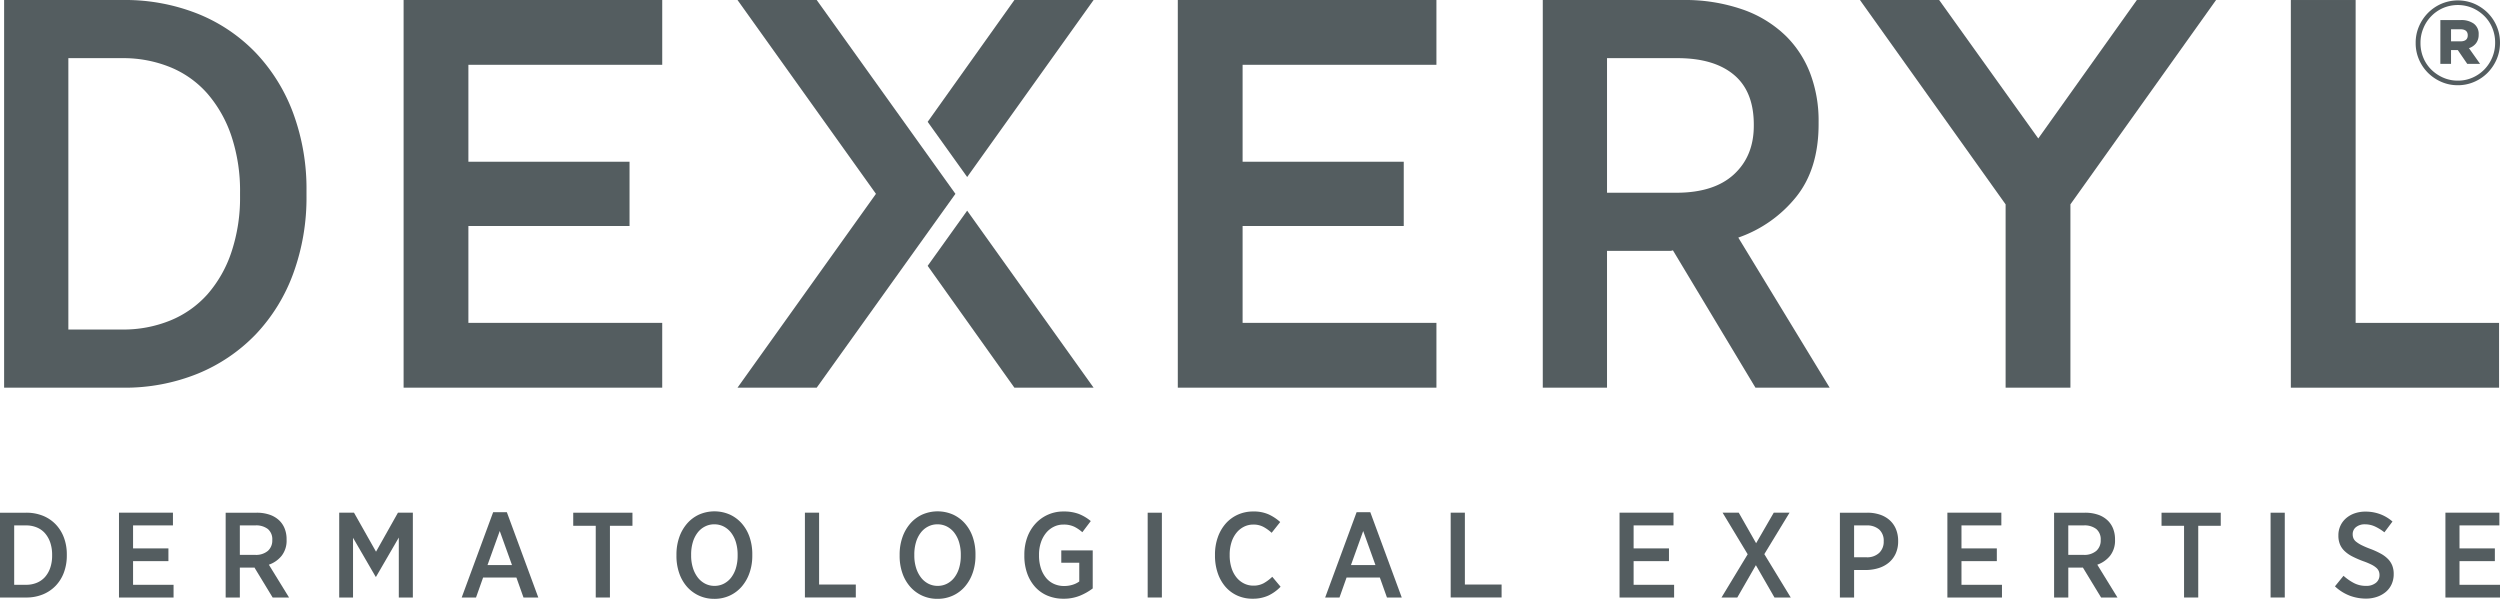
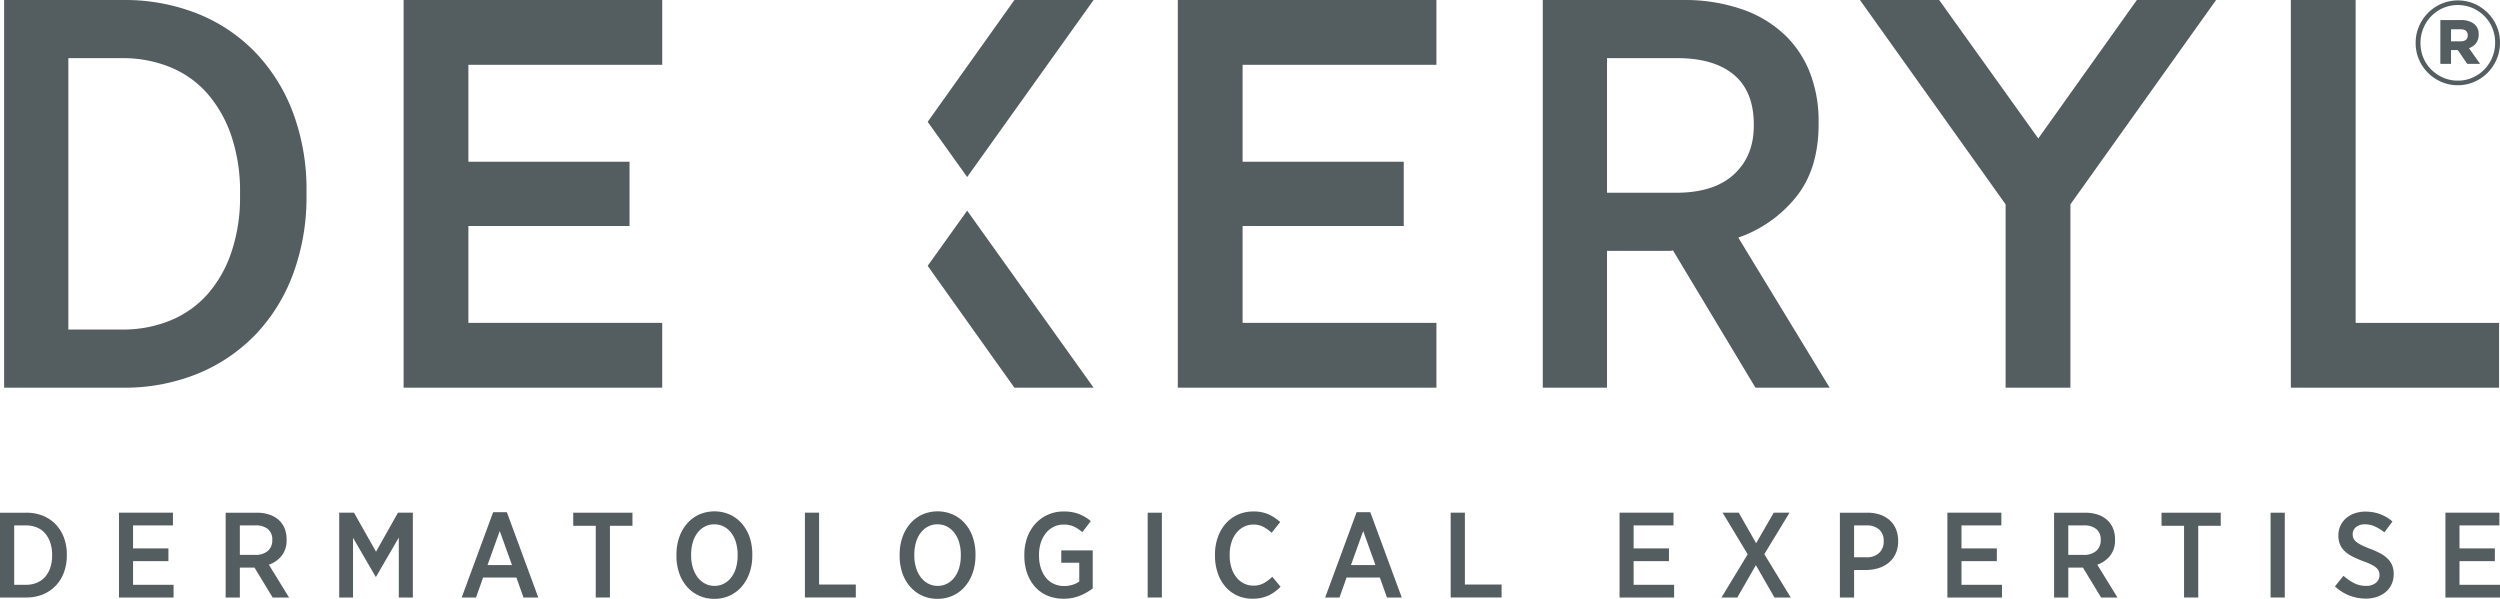
<svg xmlns="http://www.w3.org/2000/svg" id="logo_Dexeryl" data-name="logo Dexeryl" width="772.237" height="184.979" viewBox="0 0 772.237 184.979">
  <defs>
    <clipPath id="clip-path">
      <rect id="Rectangle_7" data-name="Rectangle 7" width="772.237" height="184.979" fill="none" />
    </clipPath>
  </defs>
  <g id="Group_10" data-name="Group 10" clip-path="url(#clip-path)">
    <path id="Path_2" data-name="Path 2" d="M4.382,98.944v18.343H8.049a8.51,8.51,0,0,0,3.309-.622,6.855,6.855,0,0,0,2.535-1.777,8.374,8.374,0,0,0,1.623-2.84,11.447,11.447,0,0,0,.585-3.784v-.222a11.608,11.608,0,0,0-.585-3.824,8.561,8.561,0,0,0-1.623-2.859,6.744,6.744,0,0,0-2.535-1.793,8.511,8.511,0,0,0-3.309-.623ZM0,95.017H8.089a13.593,13.593,0,0,1,5.14.933,11.406,11.406,0,0,1,3.95,2.642,11.874,11.874,0,0,1,2.552,4.08,14.65,14.65,0,0,1,.907,5.259v.293a14.807,14.807,0,0,1-.907,5.279,11.845,11.845,0,0,1-2.552,4.1,11.559,11.559,0,0,1-3.95,2.657,13.341,13.341,0,0,1-5.14.955H0Z" transform="translate(0 63.354)" fill="#545d60" />
    <path id="Path_3" data-name="Path 3" d="M22.05,95.017H38.72v3.927H26.4v7.11H37.321v3.932H26.4v7.3H38.91v3.927H22.05Z" transform="translate(14.702 63.353)" fill="#545d60" />
    <path id="Path_4" data-name="Path 4" d="M50.929,108.043a5.663,5.663,0,0,0,3.932-1.235,4.243,4.243,0,0,0,1.362-3.3v-.077a4.116,4.116,0,0,0-1.362-3.369,5.9,5.9,0,0,0-3.855-1.123H46.2v9.1ZM41.822,95.017h9.564a12.143,12.143,0,0,1,4.062.635,8.051,8.051,0,0,1,3.007,1.835A7.125,7.125,0,0,1,60.078,100a8.854,8.854,0,0,1,.563,3.255v.148a7.564,7.564,0,0,1-1.528,4.919,8.719,8.719,0,0,1-3.949,2.755L61.4,121.213H56.336L50.7,111.935a.692.692,0,0,1-.265.037H46.2v9.242H41.822Z" transform="translate(27.885 63.354)" fill="#545d60" />
    <path id="Path_5" data-name="Path 5" d="M62.865,95.017h4.572l6.8,12.047,6.769-12.047h4.607v26.2H81.274V102.69l-7.034,12.126h-.113l-6.992-12.052v18.449h-4.27Z" transform="translate(41.916 63.353)" fill="#545d60" />
    <path id="Path_6" data-name="Path 6" d="M101.1,111.244,97.319,100.73,93.54,111.244Zm-5.82-16.318h4.234l9.712,26.346h-4.572l-2.192-6.174H92.179l-2.19,6.174H85.565Z" transform="translate(57.051 63.293)" fill="#545d60" />
    <path id="Path_7" data-name="Path 7" d="M113.189,99.058h-6.954v-4.04h18.293v4.04h-6.957v22.153h-4.382Z" transform="translate(70.833 63.354)" fill="#545d60" />
    <path id="Path_8" data-name="Path 8" d="M137.121,117.787a6.273,6.273,0,0,0,2.872-.672,6.751,6.751,0,0,0,2.268-1.893,9.1,9.1,0,0,0,1.473-2.94,13.1,13.1,0,0,0,.528-3.852v-.265a13.183,13.183,0,0,0-.528-3.834,9.2,9.2,0,0,0-1.492-2.975,6.849,6.849,0,0,0-2.285-1.907,6.306,6.306,0,0,0-2.913-.677,6.209,6.209,0,0,0-2.872.677,6.66,6.66,0,0,0-2.268,1.888,9.056,9.056,0,0,0-1.475,2.935,13.157,13.157,0,0,0-.527,3.855v.262a12.712,12.712,0,0,0,.545,3.837,9.437,9.437,0,0,0,1.51,2.977,6.833,6.833,0,0,0,2.29,1.912,6.255,6.255,0,0,0,2.873.672m-.077,4a11.03,11.03,0,0,1-8.432-3.742,12.506,12.506,0,0,1-2.393-4.194,16.092,16.092,0,0,1-.853-5.352v-.375a15.975,15.975,0,0,1,.87-5.37,12.884,12.884,0,0,1,2.417-4.224,10.9,10.9,0,0,1,3.707-2.773,11.84,11.84,0,0,1,9.487,0,11.053,11.053,0,0,1,3.7,2.755,12.437,12.437,0,0,1,2.4,4.189,16.214,16.214,0,0,1,.847,5.352v.373a15.932,15.932,0,0,1-.87,5.37,12.907,12.907,0,0,1-2.417,4.23A10.924,10.924,0,0,1,141.8,120.8a11.2,11.2,0,0,1-4.76.992" transform="translate(83.588 63.188)" fill="#545d60" />
    <path id="Path_9" data-name="Path 9" d="M149.171,95.017h4.382V117.21h11.341v4H149.171Z" transform="translate(99.461 63.353)" fill="#545d60" />
    <path id="Path_10" data-name="Path 10" d="M178.481,117.787a6.273,6.273,0,0,0,2.872-.672,6.751,6.751,0,0,0,2.268-1.893,9.1,9.1,0,0,0,1.473-2.94,13.1,13.1,0,0,0,.528-3.852v-.265a13.183,13.183,0,0,0-.528-3.834,9.2,9.2,0,0,0-1.492-2.975,6.85,6.85,0,0,0-2.285-1.907,6.306,6.306,0,0,0-2.913-.677,6.209,6.209,0,0,0-2.872.677,6.659,6.659,0,0,0-2.268,1.888,9.056,9.056,0,0,0-1.475,2.935,13.157,13.157,0,0,0-.527,3.855v.262a12.712,12.712,0,0,0,.545,3.837,9.445,9.445,0,0,0,1.515,2.977,6.769,6.769,0,0,0,2.285,1.912,6.265,6.265,0,0,0,2.874.672m-.077,4a11.139,11.139,0,0,1-4.725-.992,10.985,10.985,0,0,1-3.7-2.75,12.431,12.431,0,0,1-2.4-4.194,16.091,16.091,0,0,1-.853-5.352v-.375a15.974,15.974,0,0,1,.87-5.37,12.883,12.883,0,0,1,2.417-4.224,10.9,10.9,0,0,1,3.707-2.773,11.84,11.84,0,0,1,9.487,0,11.054,11.054,0,0,1,3.7,2.755,12.465,12.465,0,0,1,2.4,4.189,16.214,16.214,0,0,1,.847,5.352v.373a15.933,15.933,0,0,1-.87,5.37,12.907,12.907,0,0,1-2.417,4.23,10.876,10.876,0,0,1-3.707,2.768,11.2,11.2,0,0,1-4.76.992" transform="translate(111.166 63.188)" fill="#545d60" />
    <path id="Path_11" data-name="Path 11" d="M201.931,121.737a12.624,12.624,0,0,1-4.915-.933,10.771,10.771,0,0,1-3.819-2.678,12.5,12.5,0,0,1-2.475-4.189,16.037,16.037,0,0,1-.883-5.484v-.3a15.542,15.542,0,0,1,.883-5.329,12.6,12.6,0,0,1,2.515-4.23,11.573,11.573,0,0,1,8.729-3.8,13.077,13.077,0,0,1,4.672.748,13.524,13.524,0,0,1,3.72,2.208l-2.607,3.445a11.423,11.423,0,0,0-2.475-1.687,7.557,7.557,0,0,0-3.382-.672,6.561,6.561,0,0,0-3.007.7,7.147,7.147,0,0,0-2.38,1.93,9.246,9.246,0,0,0-1.57,2.943,11.754,11.754,0,0,0-.568,3.729v.227a12.56,12.56,0,0,0,.587,3.977,9.038,9.038,0,0,0,1.61,2.98A6.727,6.727,0,0,0,199,117.17a7.469,7.469,0,0,0,3.12.64,8.7,8.7,0,0,0,2.605-.378,6.944,6.944,0,0,0,2.078-1.015v-5.794h-5.554v-3.815h9.711v11.751a17.49,17.49,0,0,1-3.949,2.245,13.158,13.158,0,0,1-5.082.933" transform="translate(126.577 63.203)" fill="#545d60" />
    <rect id="Rectangle_5" data-name="Rectangle 5" width="4.387" height="26.193" transform="translate(354.511 158.371)" fill="#545d60" />
    <path id="Path_12" data-name="Path 12" d="M236.771,121.737a11.3,11.3,0,0,1-4.667-.952,10.665,10.665,0,0,1-3.67-2.7,12.571,12.571,0,0,1-2.393-4.212,16.3,16.3,0,0,1-.872-5.46v-.267a15.864,15.864,0,0,1,.888-5.424,12.8,12.8,0,0,1,2.453-4.23,11.013,11.013,0,0,1,3.747-2.732A11.424,11.424,0,0,1,237,94.792a11.234,11.234,0,0,1,4.744.9,14.152,14.152,0,0,1,3.57,2.358l-2.642,3.327a12.492,12.492,0,0,0-2.515-1.813,6.5,6.5,0,0,0-3.157-.73,6.389,6.389,0,0,0-2.89.672,7.016,7.016,0,0,0-2.322,1.89,8.9,8.9,0,0,0-1.533,2.94,12.529,12.529,0,0,0-.55,3.814v.153a12.891,12.891,0,0,0,.55,3.874,8.8,8.8,0,0,0,1.533,2.953,6.93,6.93,0,0,0,2.322,1.888,6.329,6.329,0,0,0,2.89.677,6.526,6.526,0,0,0,3.252-.767,12.82,12.82,0,0,0,2.61-1.965l2.57,3.07a12.788,12.788,0,0,1-3.819,2.75,11.483,11.483,0,0,1-4.839.952" transform="translate(150.134 63.203)" fill="#545d60" />
    <path id="Path_13" data-name="Path 13" d="M261.118,111.244,257.34,100.73l-3.779,10.514ZM255.3,94.926h4.234l9.712,26.346h-4.572L262.48,115.1H252.2l-2.187,6.174h-4.424Z" transform="translate(163.747 63.293)" fill="#545d60" />
    <path id="Path_14" data-name="Path 14" d="M268.849,95.017h4.387V117.21h11.341v4H268.849Z" transform="translate(179.258 63.353)" fill="#545d60" />
    <path id="Path_15" data-name="Path 15" d="M300.145,95.017h16.669v3.927H304.491v7.11h10.924v3.932H304.491v7.3H317v3.927H300.145Z" transform="translate(200.124 63.353)" fill="#545d60" />
    <path id="Path_16" data-name="Path 16" d="M340.055,95.017l-7.787,12.8,8.165,13.4h-5.027l-5.745-9.991-5.744,9.991h-4.879l8.089-13.359L319.38,95.017h4.989l5.365,9.429,5.447-9.429Z" transform="translate(212.722 63.353)" fill="#545d60" />
    <path id="Path_17" data-name="Path 17" d="M349.183,108.788a5.426,5.426,0,0,0,3.932-1.353,4.733,4.733,0,0,0,1.4-3.567v-.035a4.637,4.637,0,0,0-1.4-3.63,5.7,5.7,0,0,0-3.932-1.258h-3.815v9.844Zm-8.2-13.771h8.467a11.975,11.975,0,0,1,3.91.6,8.509,8.509,0,0,1,3.007,1.722,7.586,7.586,0,0,1,1.93,2.747,9.46,9.46,0,0,1,.68,3.652v.072a9.053,9.053,0,0,1-.757,3.82,7.947,7.947,0,0,1-2.078,2.769,9.151,9.151,0,0,1-3.12,1.7,13.419,13.419,0,0,1-3.837.618h-3.815v8.494h-4.387Z" transform="translate(227.352 63.354)" fill="#545d60" />
    <path id="Path_18" data-name="Path 18" d="M360.9,95.017h16.669v3.927H365.254v7.11h10.921v3.932H365.254v7.3h12.509v3.927H360.9Z" transform="translate(240.636 63.353)" fill="#545d60" />
    <path id="Path_19" data-name="Path 19" d="M389.789,108.043a5.658,5.658,0,0,0,3.927-1.235,4.243,4.243,0,0,0,1.362-3.3v-.077a4.117,4.117,0,0,0-1.362-3.369,5.9,5.9,0,0,0-3.855-1.123h-4.8v9.1Zm-9.112-13.026h9.564a12.13,12.13,0,0,1,4.062.635,7.972,7.972,0,0,1,3,1.835A7.087,7.087,0,0,1,398.933,100a8.888,8.888,0,0,1,.568,3.255v.148a7.573,7.573,0,0,1-1.529,4.919,8.768,8.768,0,0,1-3.95,2.755l6.235,10.141H395.2l-5.637-9.279a.667.667,0,0,1-.262.037h-4.234v9.242h-4.387Z" transform="translate(253.82 63.354)" fill="#545d60" />
    <path id="Path_20" data-name="Path 20" d="M407.546,99.058h-6.957v-4.04h18.293v4.04h-6.954v22.153h-4.382Z" transform="translate(267.097 63.354)" fill="#545d60" />
    <rect id="Rectangle_6" data-name="Rectangle 6" width="4.384" height="26.193" transform="translate(701.371 158.371)" fill="#545d60" />
    <path id="Path_21" data-name="Path 21" d="M442.292,121.683a14.272,14.272,0,0,1-4.994-.9,13.977,13.977,0,0,1-4.57-2.882l2.645-3.255a16.2,16.2,0,0,0,3.158,2.208,7.937,7.937,0,0,0,3.8.9,4.609,4.609,0,0,0,3.045-.938,2.984,2.984,0,0,0,1.113-2.393v-.037a3.191,3.191,0,0,0-.208-1.145,2.849,2.849,0,0,0-.753-1.047,7.071,7.071,0,0,0-1.532-1.01,21.8,21.8,0,0,0-2.57-1.068,31.158,31.158,0,0,1-3.305-1.438,10.113,10.113,0,0,1-2.383-1.65,6.062,6.062,0,0,1-1.453-2.073,6.914,6.914,0,0,1-.493-2.733v-.072a6.862,6.862,0,0,1,2.362-5.28,8.1,8.1,0,0,1,2.643-1.515,10.135,10.135,0,0,1,3.385-.54,12.924,12.924,0,0,1,4.4.748,12.367,12.367,0,0,1,3.915,2.317L448,101.212a14.293,14.293,0,0,0-2.857-1.777,7.283,7.283,0,0,0-3.077-.693,4.266,4.266,0,0,0-2.837.862,2.72,2.72,0,0,0-1.02,2.168v.04a3.213,3.213,0,0,0,.225,1.235,2.716,2.716,0,0,0,.832,1.065,9.345,9.345,0,0,0,1.662,1.05,26.814,26.814,0,0,0,2.759,1.177,24.546,24.546,0,0,1,3.2,1.462,9.555,9.555,0,0,1,2.232,1.663,6.089,6.089,0,0,1,1.318,2.042,6.9,6.9,0,0,1,.438,2.543v.072a7.432,7.432,0,0,1-.643,3.125,6.763,6.763,0,0,1-1.8,2.38,8.454,8.454,0,0,1-2.724,1.515,10.381,10.381,0,0,1-3.417.542" transform="translate(288.526 63.219)" fill="#545d60" />
    <path id="Path_22" data-name="Path 22" d="M453.2,95.017h16.669v3.927H457.552v7.11h10.921v3.932H457.552v7.3h12.509v3.927H453.2Z" transform="translate(302.177 63.353)" fill="#545d60" />
    <path id="Path_23" data-name="Path 23" d="M20.606,17.964v83.825H37.2a38.429,38.429,0,0,0,14.971-2.822,31.16,31.16,0,0,0,11.461-8.125,37.949,37.949,0,0,0,7.355-13A52.848,52.848,0,0,0,73.64,60.56V59.537a53.48,53.48,0,0,0-2.65-17.454A38.936,38.936,0,0,0,63.635,29a30.7,30.7,0,0,0-11.461-8.21A38.429,38.429,0,0,0,37.2,17.964ZM.763,0H37.375A60.845,60.845,0,0,1,60.641,4.275,51.381,51.381,0,0,1,78.519,16.336,54.558,54.558,0,0,1,90.066,34.985a67.524,67.524,0,0,1,4.1,24.036v1.367a68.186,68.186,0,0,1-4.1,24.123,54.352,54.352,0,0,1-11.547,18.734,52.353,52.353,0,0,1-17.878,12.147,59.77,59.77,0,0,1-23.266,4.36H.763Z" transform="translate(0.509)" fill="#545d60" />
    <path id="Path_24" data-name="Path 24" d="M94.813,20.02V49.955h49.778V69.8H94.813V99.737h59.873v20.011H74.8V.005h79.889V20.02Z" transform="translate(49.871 0.003)" fill="#545d60" />
    <path id="Path_25" data-name="Path 25" d="M238.294,20.02V49.955h49.778V69.8H238.294V99.737h59.873v20.011H218.277V.005h79.889V20.02Z" transform="translate(145.539 0.003)" fill="#545d60" />
    <path id="Path_26" data-name="Path 26" d="M327.147,59.537q11.633,0,17.793-5.65T351.1,38.835v-.343q0-10.266-6.159-15.4t-17.449-5.13h-21.73V59.537ZM285.918,0H329.2a54.376,54.376,0,0,1,18.393,2.908,36.117,36.117,0,0,1,13.6,8.382,32.574,32.574,0,0,1,7.359,11.462,41.225,41.225,0,0,1,2.565,14.882v.687q0,13.858-6.93,22.495a39.516,39.516,0,0,1-17.878,12.576l28.225,46.361H351.613L326.119,77.328a2.947,2.947,0,0,1-1.2.168H305.761v42.257H285.918Z" transform="translate(190.639)" fill="#545d60" />
    <path id="Path_27" data-name="Path 27" d="M454.7,0l-44.991,63.12v56.623H389.691V63.125L344.7,0h24.461l30.62,42.767L430.234,0Z" transform="translate(229.832 0.003)" fill="#545d60" />
    <path id="Path_28" data-name="Path 28" d="M488.874,99.737v20.014h-64.32V0h20.014V99.737Z" transform="translate(283.075 0.002)" fill="#545d60" />
    <path id="Path_29" data-name="Path 29" d="M184.123,54.679,223.175,0H198.714l-26.792,37.63Z" transform="translate(114.631 0.003)" fill="#545d60" />
-     <path id="Path_30" data-name="Path 30" d="M203.993,59.873,161.144,0H136.679l42.767,59.875-42.767,59.873h24.465Z" transform="translate(91.132 0.002)" fill="#545d60" />
    <path id="Path_31" data-name="Path 31" d="M184.121,39.042l-12.2,17.044,26.791,37.635h24.466Z" transform="translate(114.63 26.032)" fill="#545d60" />
    <path id="Path_32" data-name="Path 32" d="M461.461,12.725c1.542,0,2.317-.618,2.317-1.867S463,8.983,461.461,8.983h-2.847v3.742Zm-6.142-6.584h6.367a6.617,6.617,0,0,1,3.922,1.087,3.878,3.878,0,0,1,1.538,3.405,4.253,4.253,0,0,1-.82,2.692,4.542,4.542,0,0,1-2.173,1.5l3.44,4.86h-3.964l-2.922-4.265h-2.093v4.265h-3.3Zm5.389,18.713a11.025,11.025,0,0,0,4.567-.938,11.632,11.632,0,0,0,3.63-2.507,11.837,11.837,0,0,0,2.43-3.7,11.557,11.557,0,0,0,.9-4.532V13.1a11.624,11.624,0,0,0-.865-4.49,11.061,11.061,0,0,0-2.43-3.67,12.225,12.225,0,0,0-3.667-2.507,11.631,11.631,0,0,0-9.131,0,11.542,11.542,0,0,0-6.06,6.212,11.463,11.463,0,0,0-.9,4.527v.077a11.7,11.7,0,0,0,.862,4.492,11.141,11.141,0,0,0,2.43,3.665,12.11,12.11,0,0,0,3.67,2.507,11,11,0,0,0,4.564.938m0,1.42a12.477,12.477,0,0,1-5.127-1.05,13.476,13.476,0,0,1-4.117-2.805A13.078,13.078,0,0,1,448.7,18.3a12.62,12.62,0,0,1-1.01-5.05v-.077a12.635,12.635,0,0,1,1.01-5.049,13.514,13.514,0,0,1,2.768-4.154,13.186,13.186,0,0,1,4.157-2.85,13,13,0,0,1,10.214,0,13.664,13.664,0,0,1,4.12,2.81A13.01,13.01,0,0,1,472.72,8.05a12.654,12.654,0,0,1,1.013,5.054v.072a12.691,12.691,0,0,1-1.013,5.055,13.554,13.554,0,0,1-2.765,4.152,13.045,13.045,0,0,1-4.157,2.842,12.571,12.571,0,0,1-5.09,1.05" transform="translate(298.498 0.052)" fill="#545d60" />
  </g>
</svg>